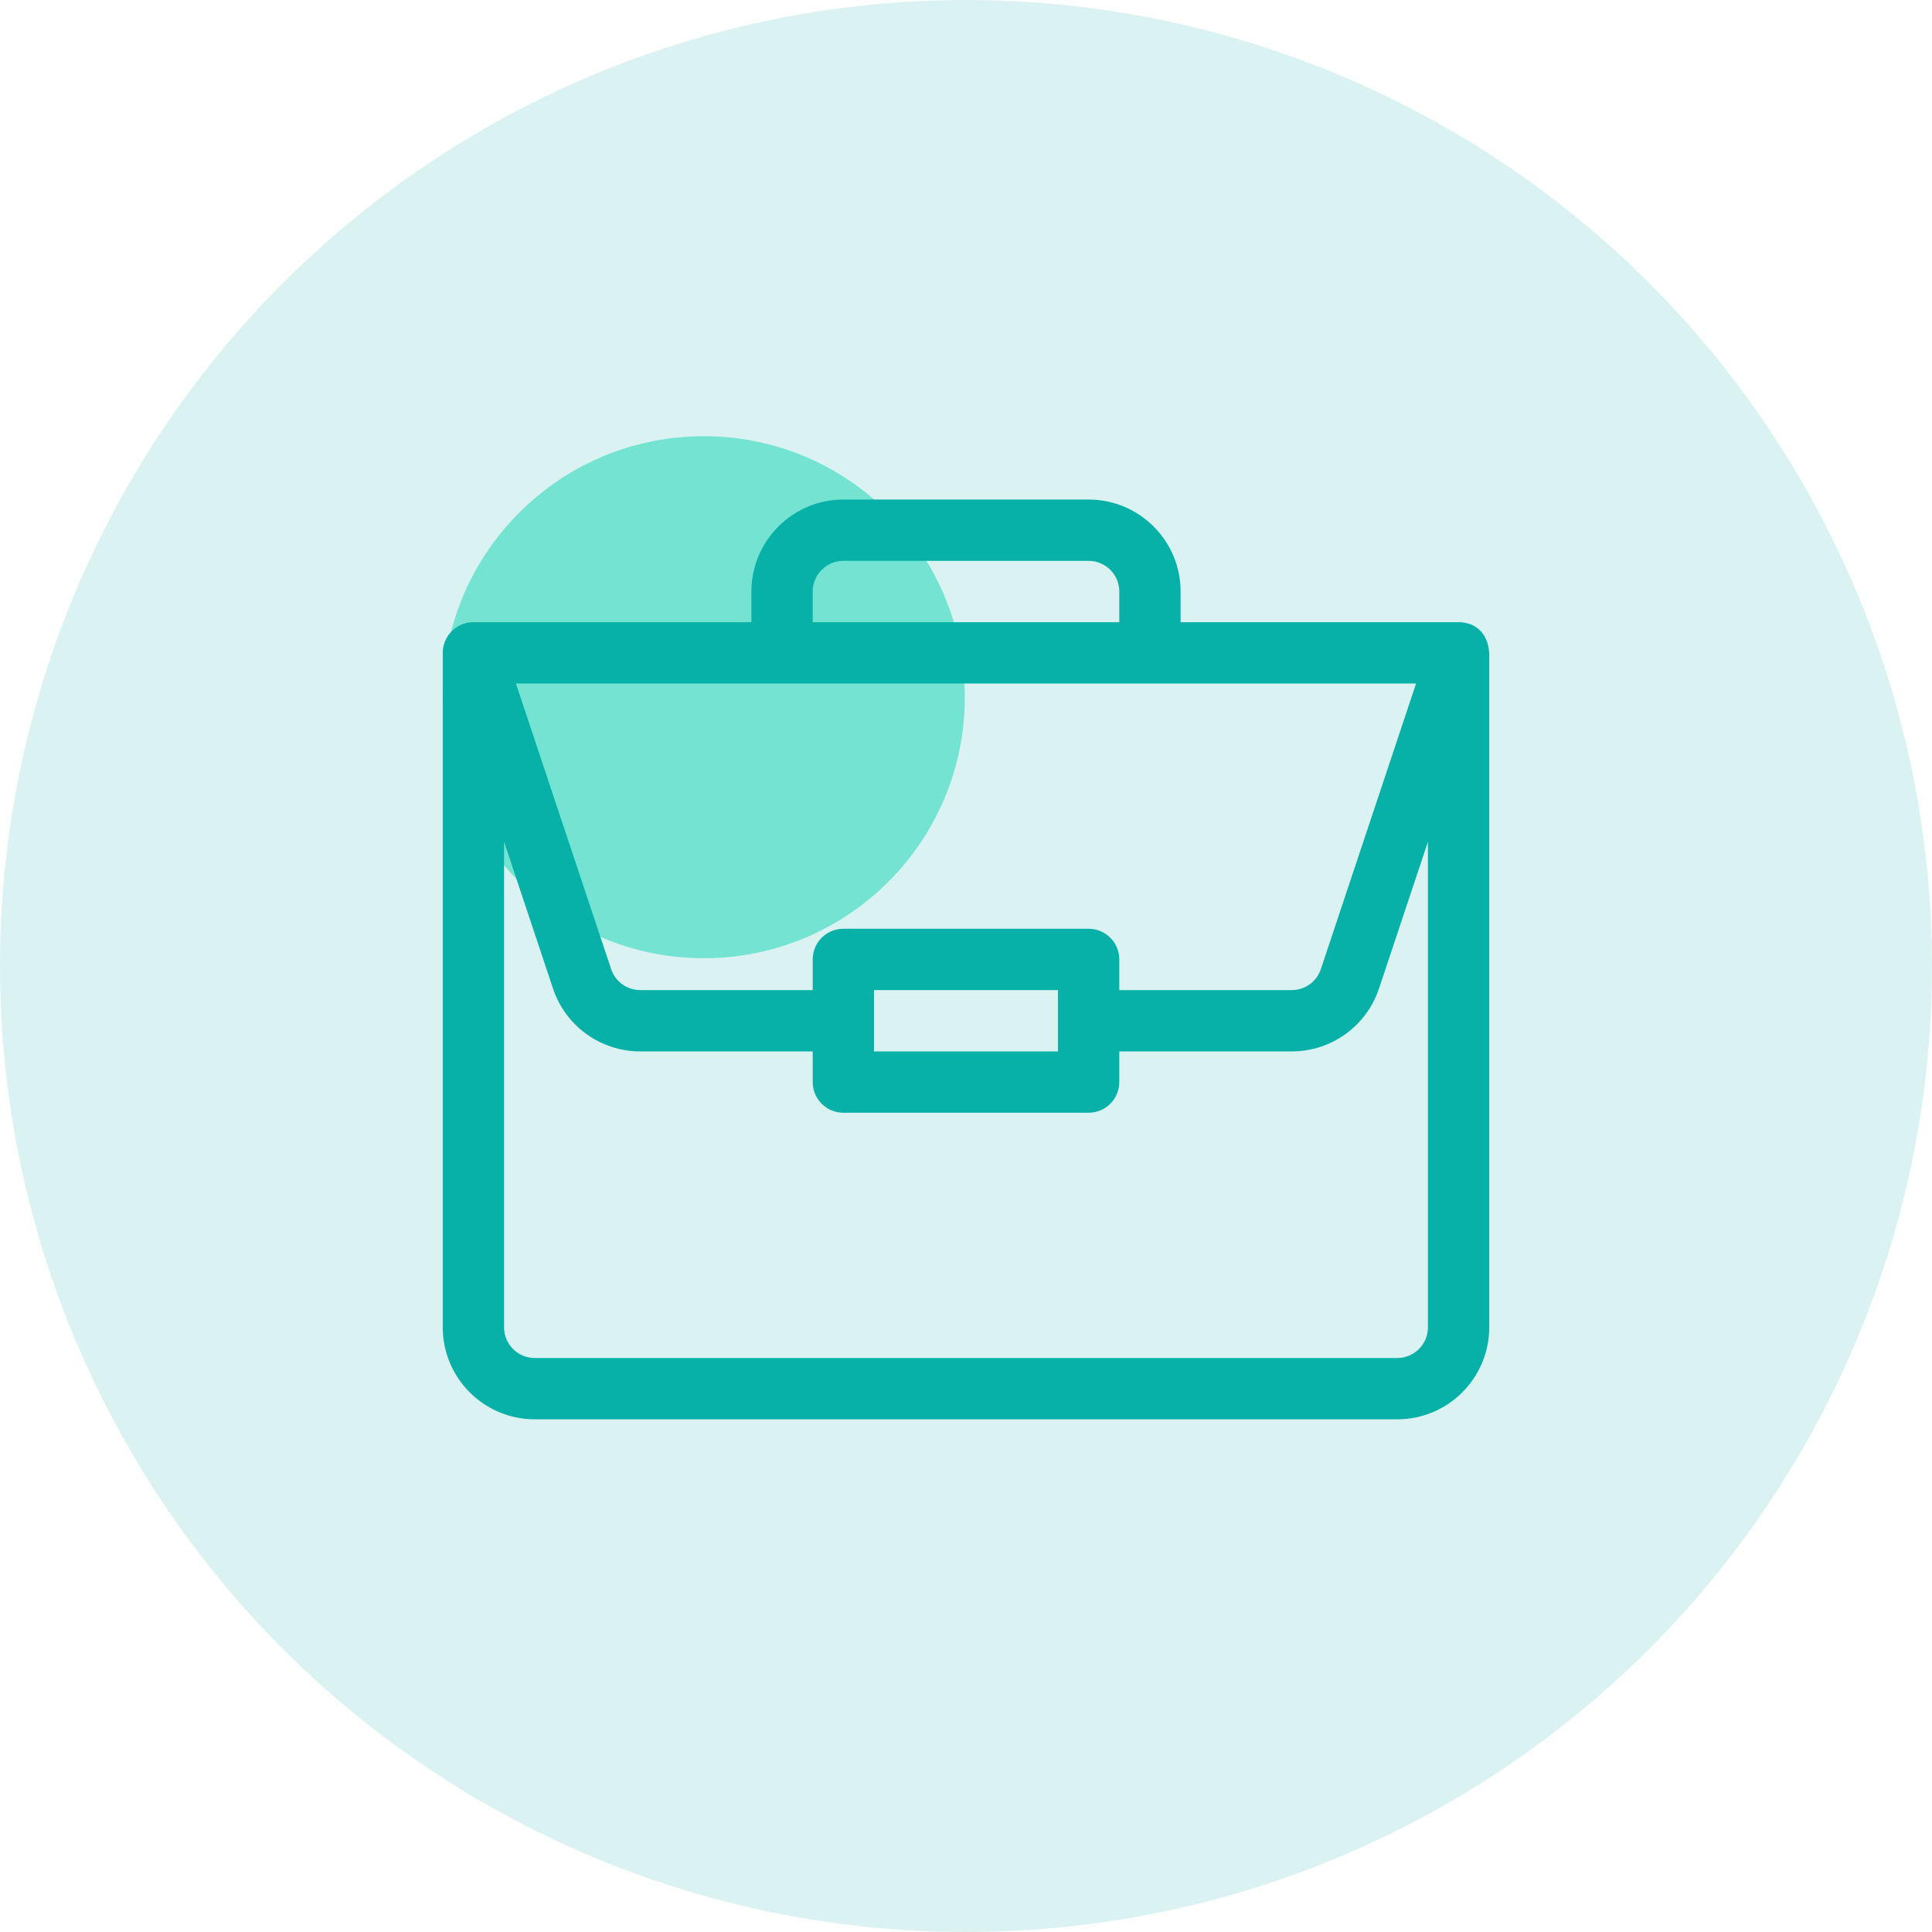
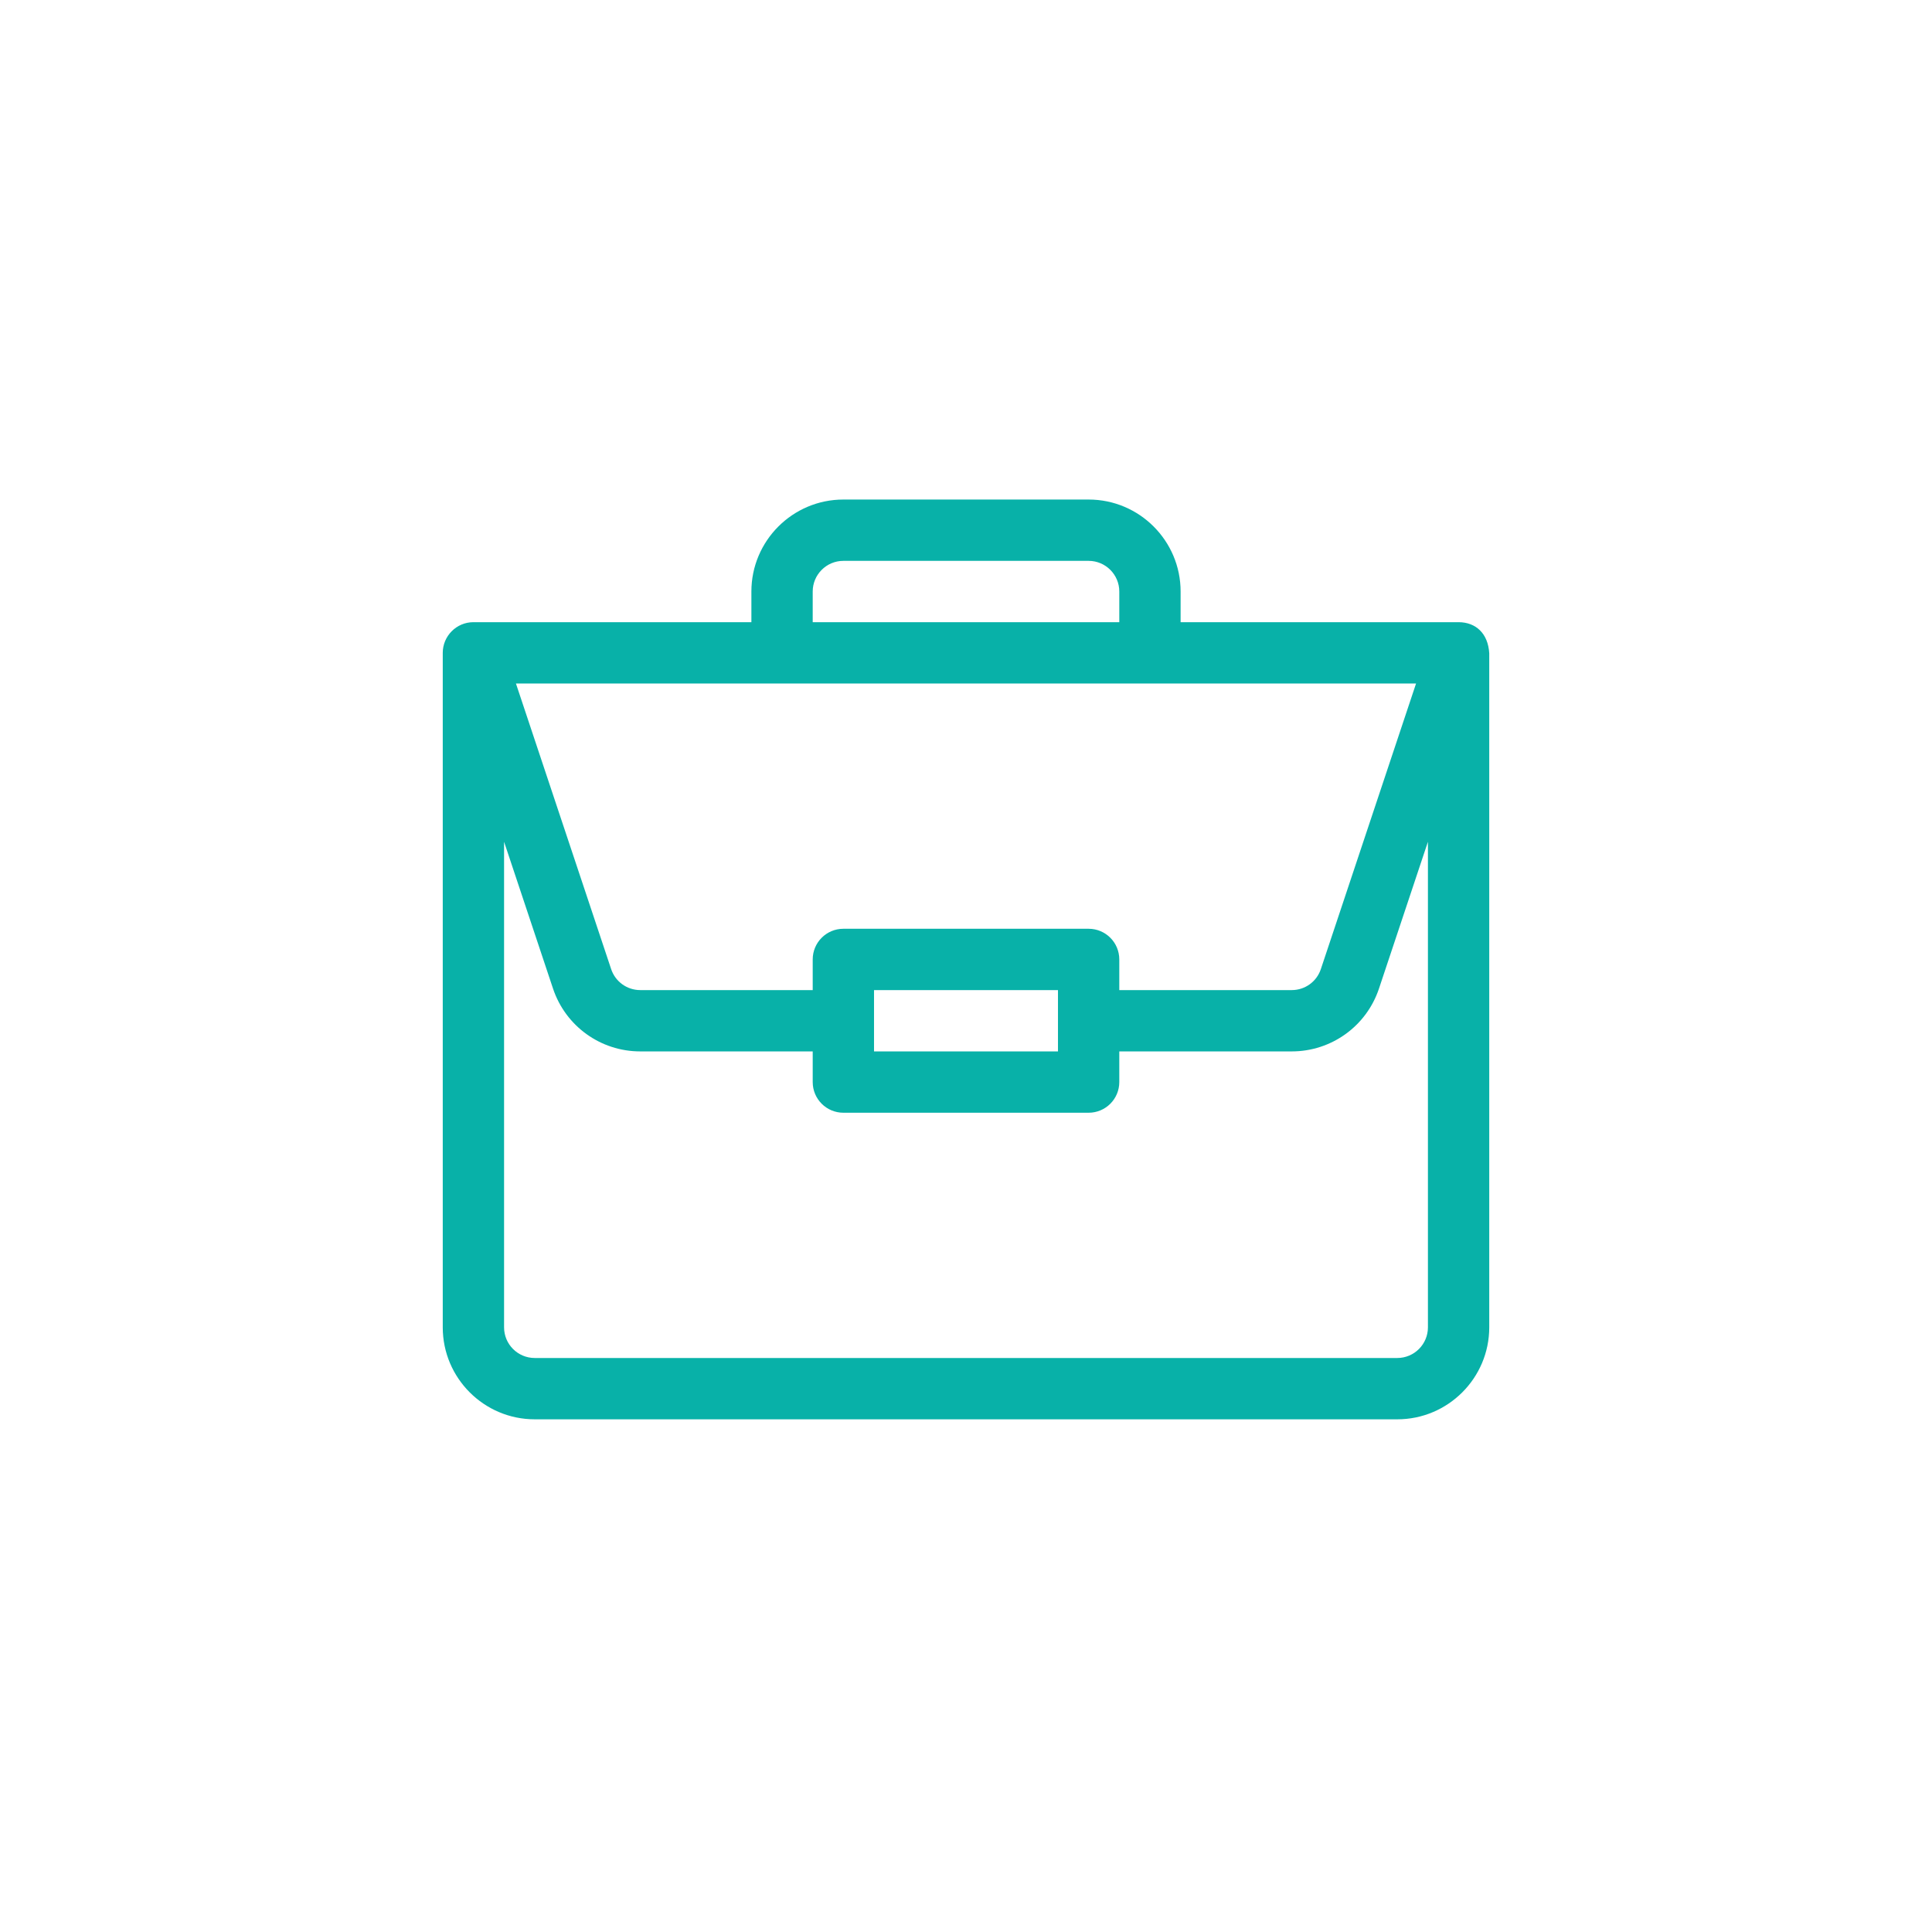
<svg xmlns="http://www.w3.org/2000/svg" width="96" height="96" viewBox="0 0 96 96" fill="none">
-   <circle opacity="0.15" cx="48" cy="48" r="48" fill="#08B1A8" />
-   <circle cx="34.971" cy="34.644" r="12.97" fill="#75E3D2" />
  <path d="M72.486 30.916C72.483 30.916 72.48 30.916 72.477 30.916H58.664V29.392C58.664 26.872 56.614 24.822 54.094 24.822H41.906C39.386 24.822 37.336 26.872 37.336 29.392V30.916H23.523C22.675 30.916 22 31.611 22 32.439V65.955C22 68.475 24.05 70.525 26.57 70.525H69.43C71.95 70.525 74 68.475 74 65.955V32.471C74 32.469 74 32.468 74 32.465C73.942 31.465 73.326 30.922 72.486 30.916V30.916ZM40.383 29.392C40.383 28.553 41.066 27.869 41.906 27.869H54.094C54.934 27.869 55.617 28.553 55.617 29.392V30.916H40.383V29.392ZM70.363 33.963L65.632 48.155C65.424 48.779 64.844 49.197 64.187 49.197H55.617V47.674C55.617 46.832 54.935 46.15 54.094 46.15H41.906C41.065 46.15 40.383 46.832 40.383 47.674V49.197H31.813C31.157 49.197 30.576 48.779 30.368 48.155L25.637 33.963H70.363ZM52.57 49.197V52.244H43.43V49.197H52.57ZM70.953 65.955C70.953 66.795 70.27 67.478 69.43 67.478H26.57C25.73 67.478 25.047 66.795 25.047 65.955V41.827L27.478 49.119C28.101 50.988 29.843 52.244 31.813 52.244H40.383V53.767C40.383 54.609 41.065 55.291 41.906 55.291H54.094C54.935 55.291 55.617 54.609 55.617 53.767V52.244H64.187C66.157 52.244 67.9 50.988 68.522 49.119L70.953 41.827V65.955Z" fill="#08B1A8" />
</svg>